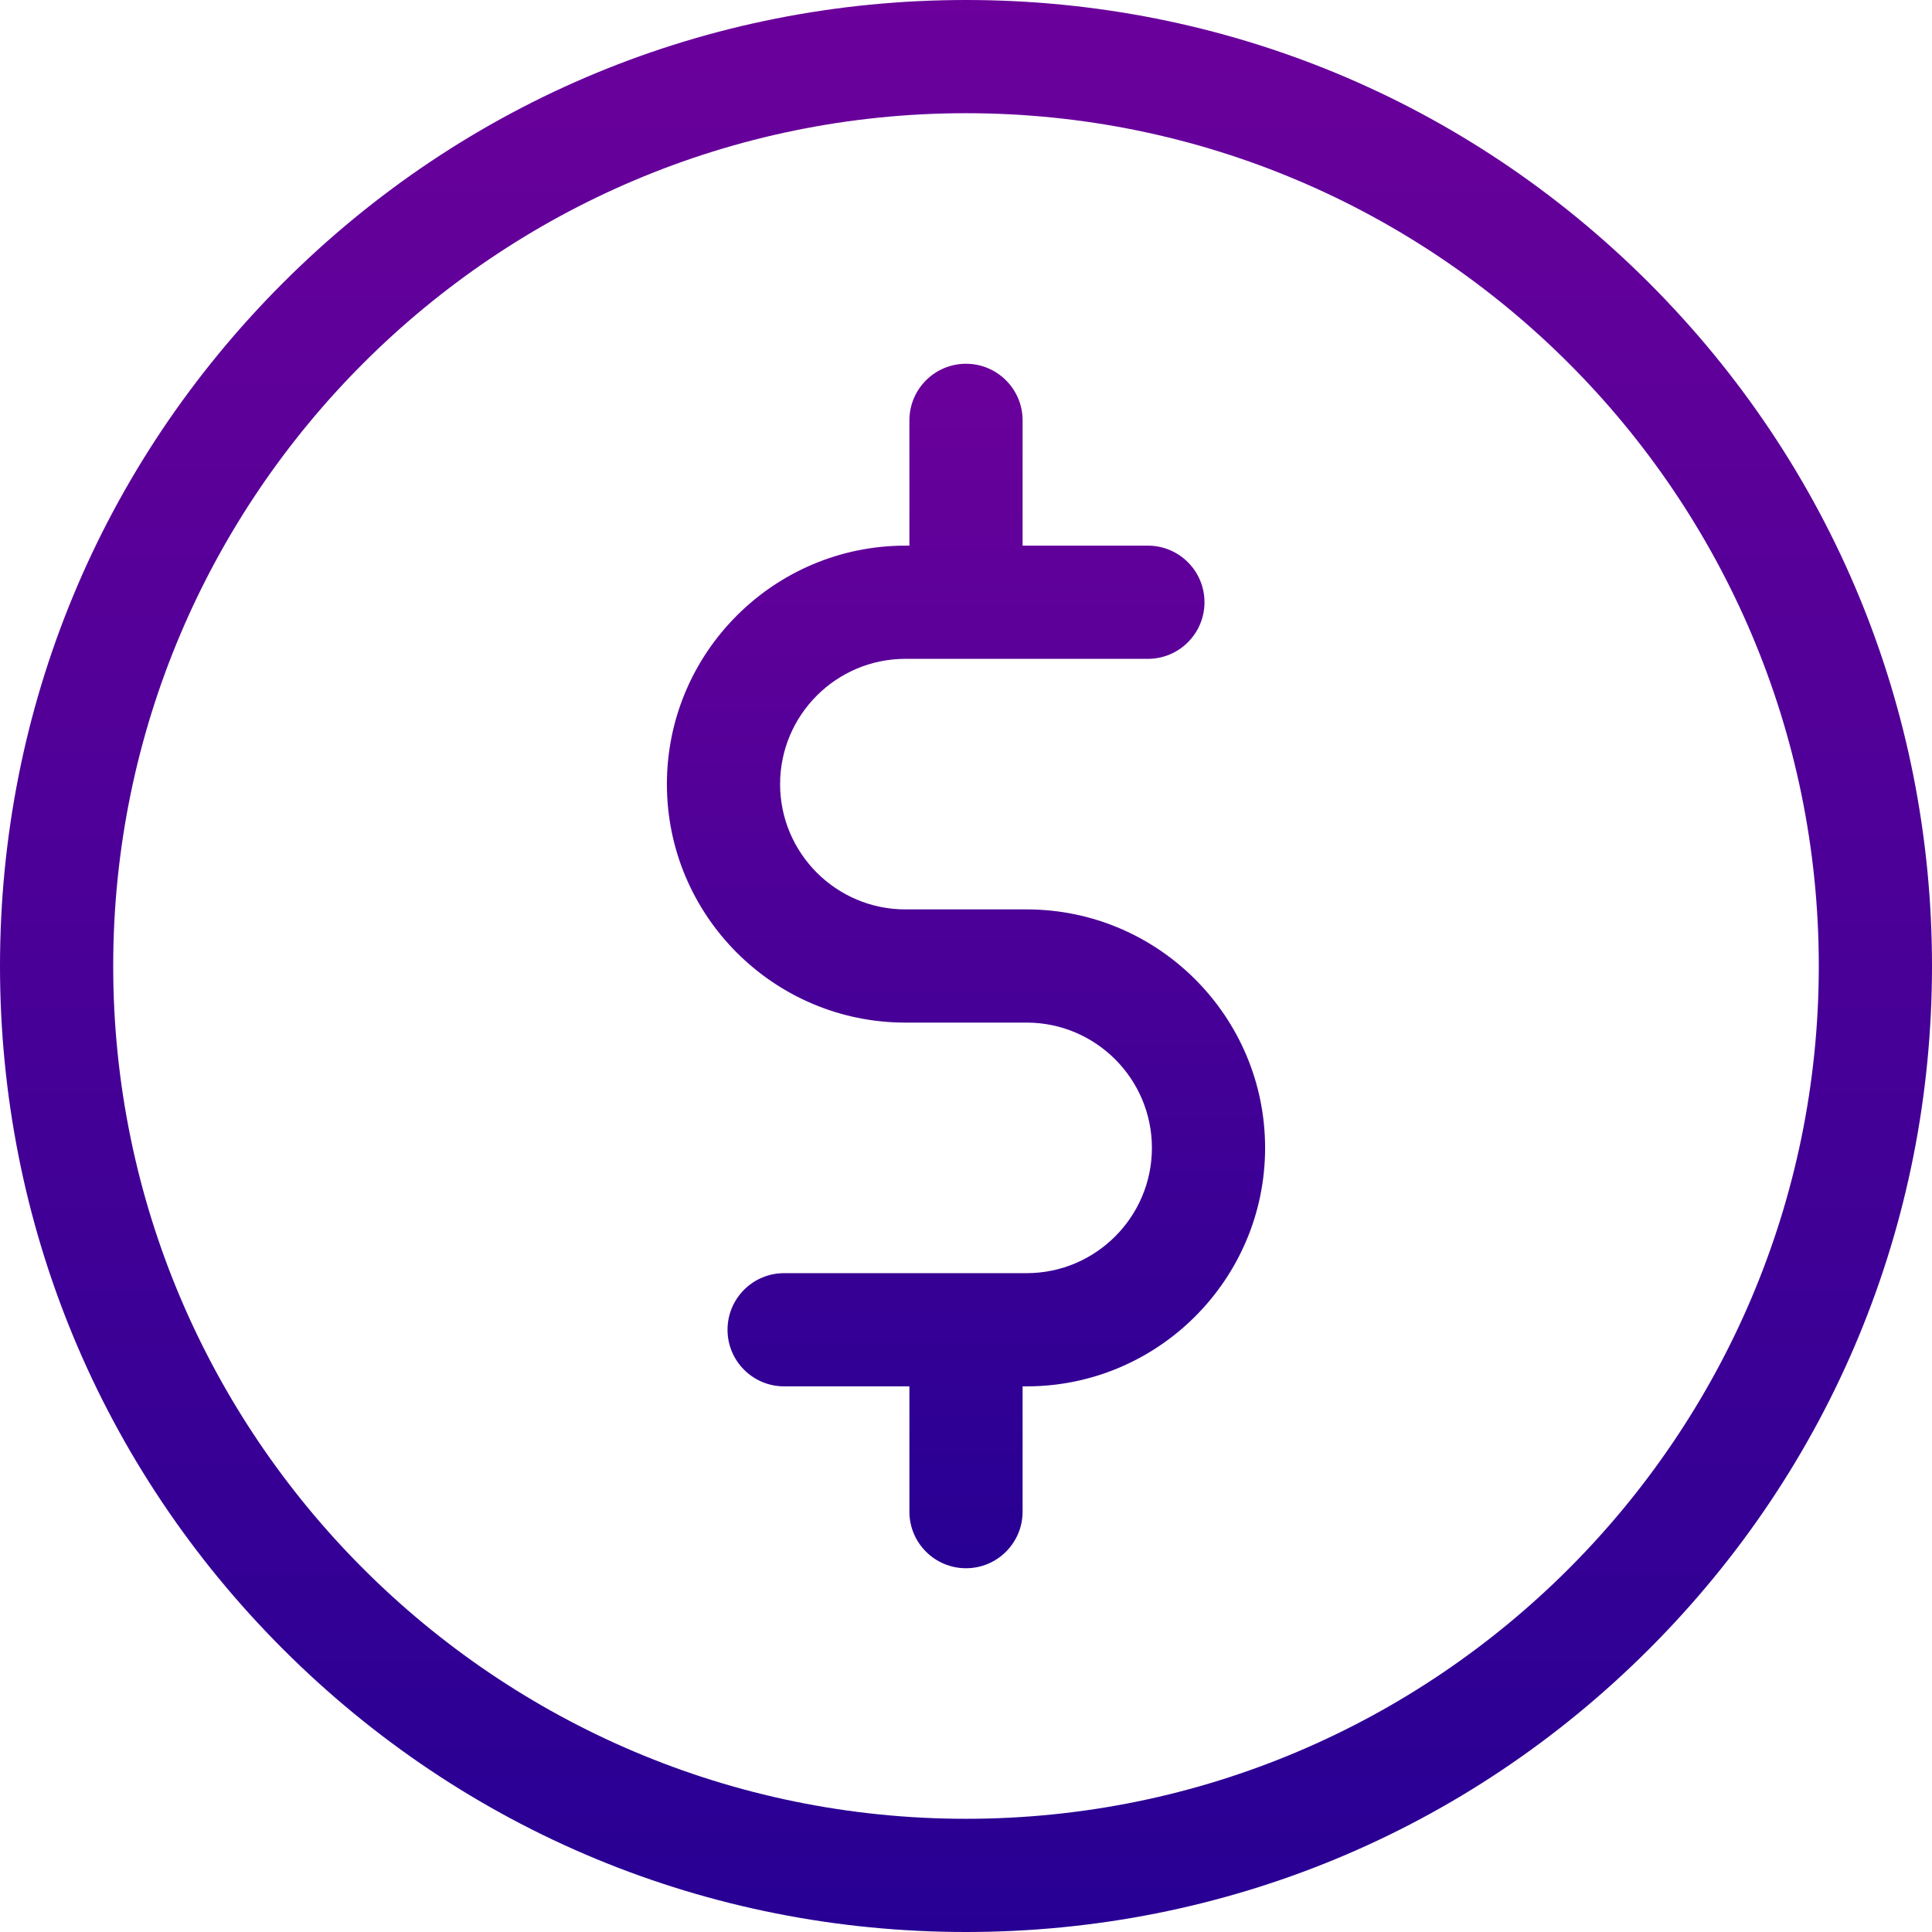
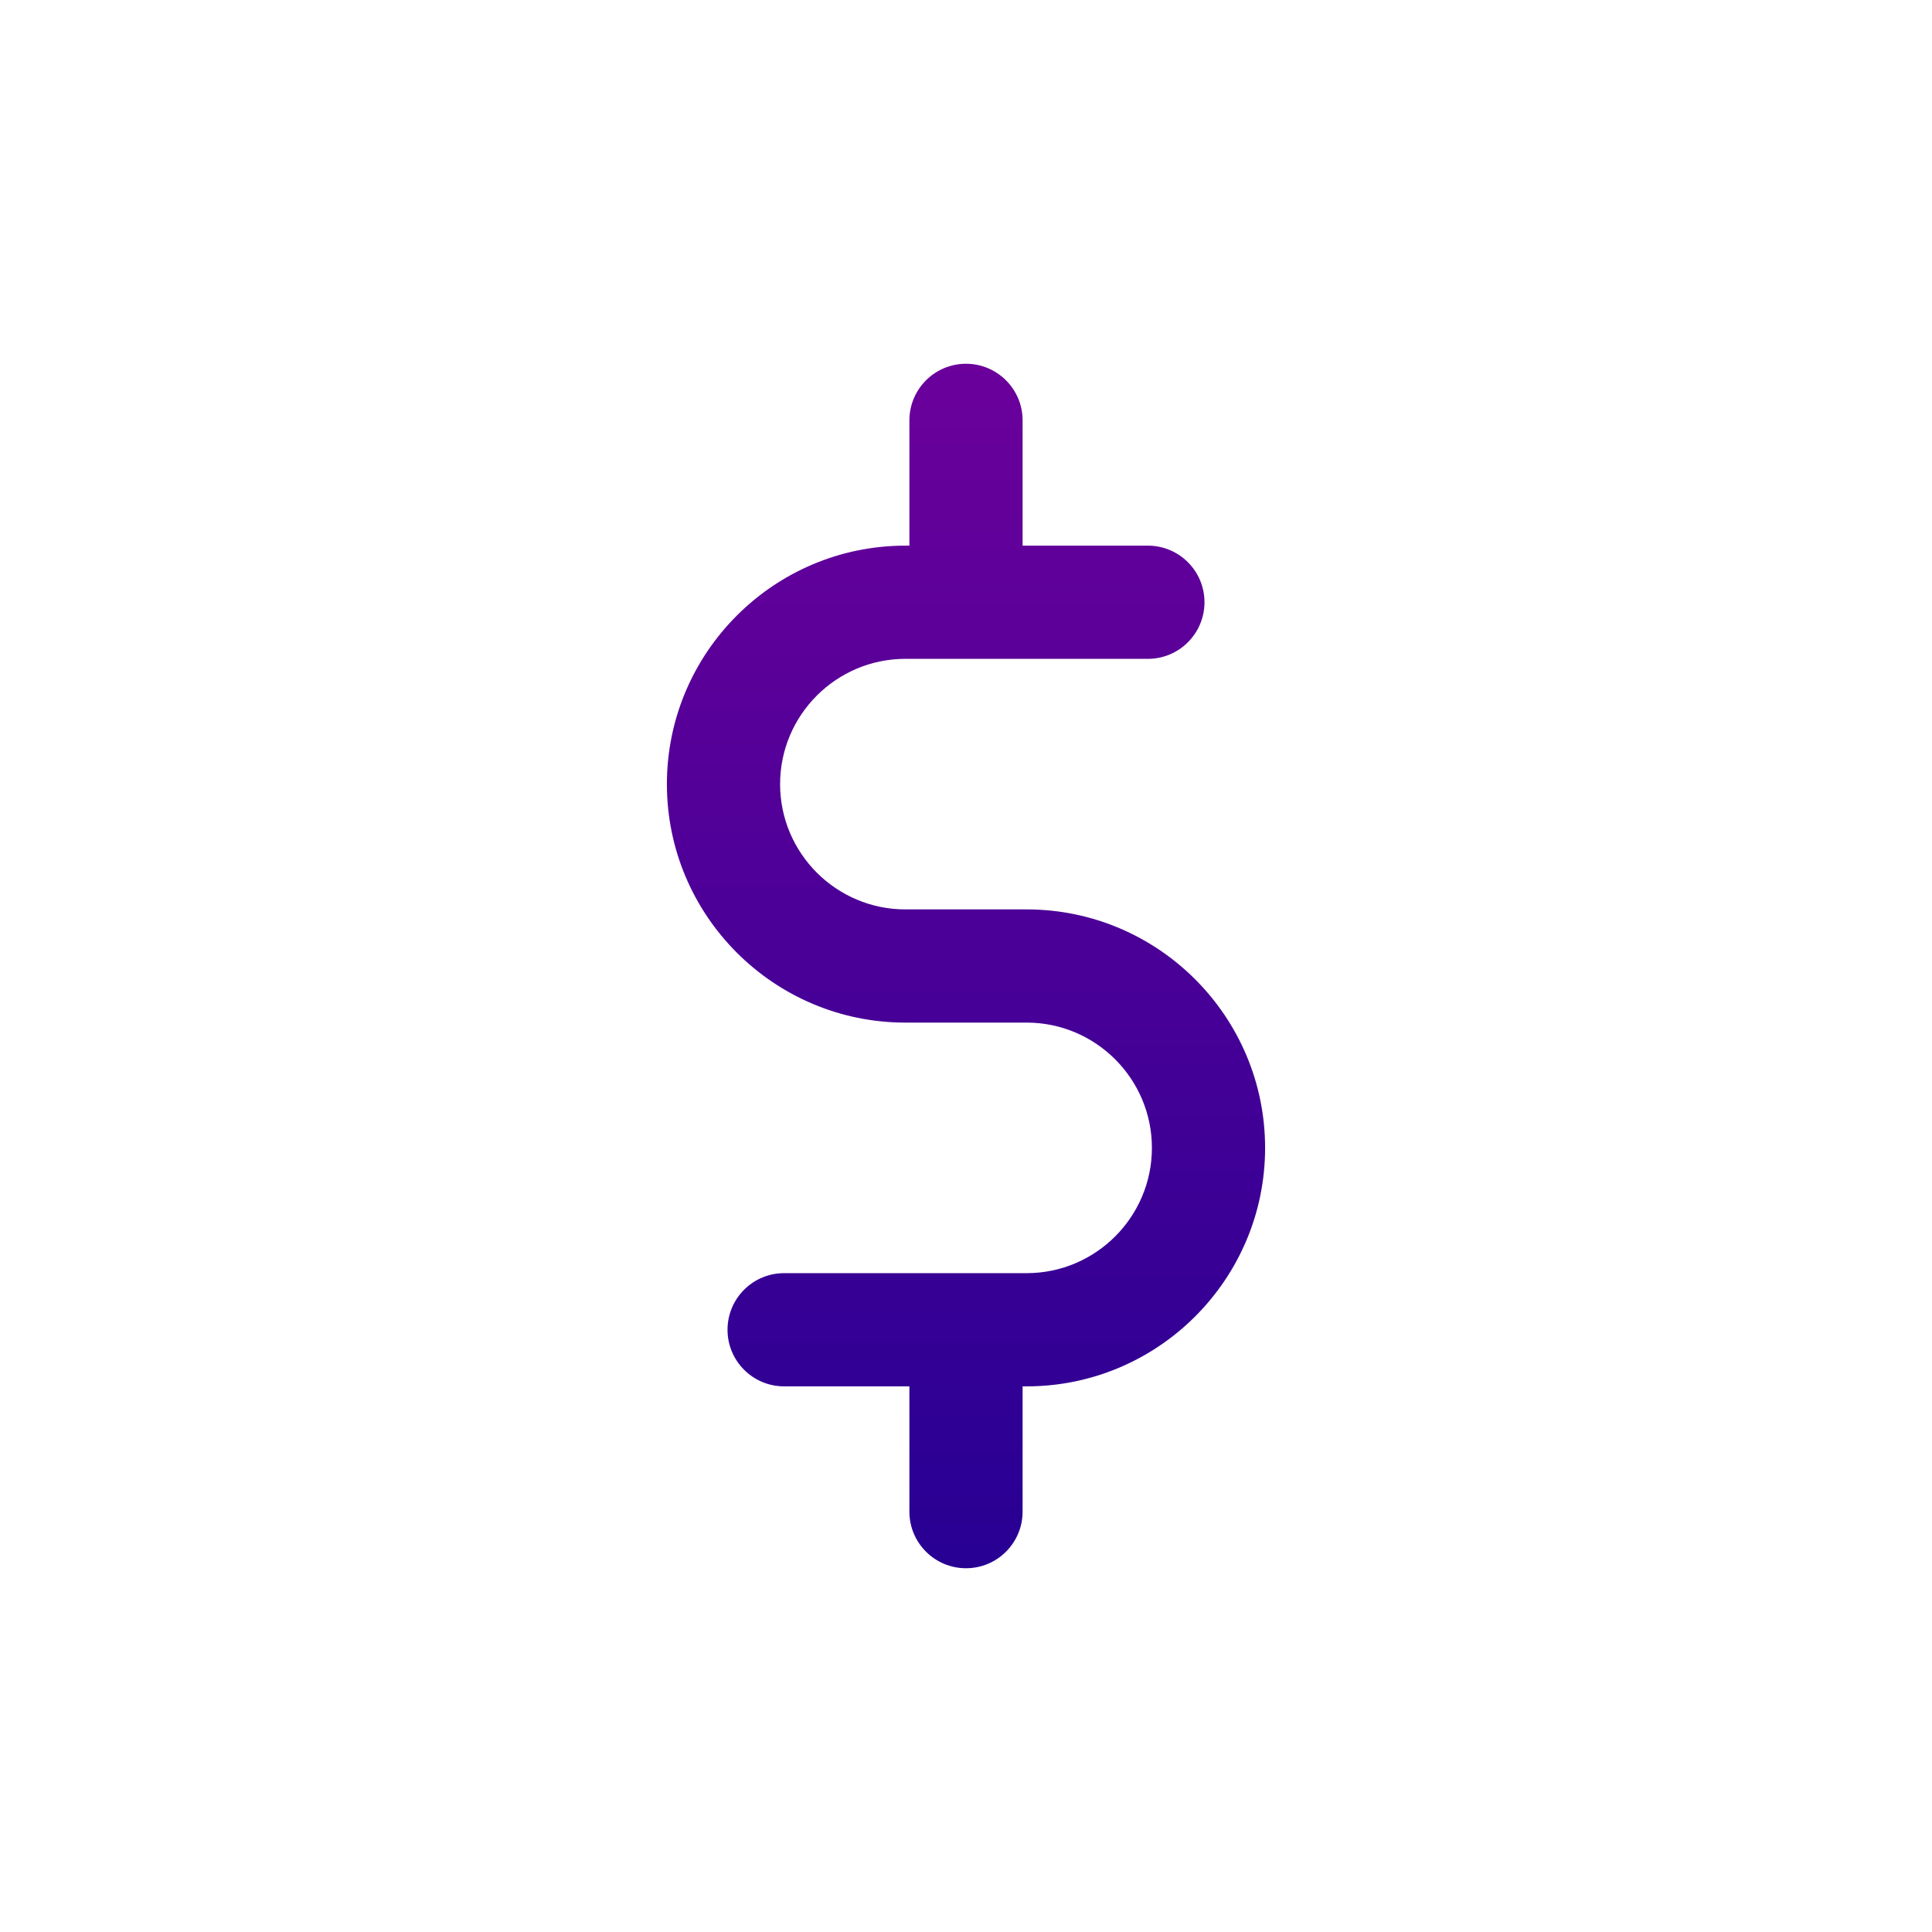
<svg xmlns="http://www.w3.org/2000/svg" width="512" height="512" viewBox="0 0 512 512" fill="none">
-   <path d="M437.02 74.98C388.668 26.628 324.38 0 256 0C187.62 0 123.332 26.628 74.98 74.98C26.629 123.332 0 187.62 0 256C0 324.38 26.629 388.668 74.98 437.02C123.332 485.372 187.62 512 256 512C324.38 512 388.668 485.372 437.02 437.02C485.371 388.668 512 324.38 512 256C512 187.62 485.371 123.332 437.02 74.98ZM256 482C131.383 482 30 380.617 30 256C30 131.383 131.383 30 256 30C380.617 30 482 131.383 482 256C482 380.617 380.617 482 256 482Z" fill="url(#paint0_linear)" />
  <path d="M272.067 241H239.933C221.626 241 206.733 226.107 206.733 207.801C206.733 189.494 221.627 174.601 239.933 174.601H304.2C312.484 174.601 319.2 167.885 319.2 159.601C319.2 151.317 312.484 144.601 304.2 144.601H271V111.401C271 103.117 264.284 96.401 256 96.401C247.716 96.401 241 103.117 241 111.401V144.601H239.934C205.085 144.601 176.734 172.953 176.734 207.801C176.734 242.649 205.086 271 239.934 271H272.068C290.374 271 305.267 285.894 305.267 304.2C305.267 322.506 290.374 337.4 272.068 337.4H207.801C199.517 337.4 192.801 344.116 192.801 352.4C192.801 360.684 199.517 367.4 207.801 367.4H241V400.601C241 408.885 247.716 415.601 256 415.601C264.284 415.601 271 408.885 271 400.601V367.4H272.067C306.915 367.4 335.266 339.048 335.266 304.2C335.266 269.352 306.915 241 272.067 241Z" fill="url(#paint1_linear)" />
  <defs>
    <linearGradient id="paint0_linear" x1="256" y1="0" x2="256" y2="512" gradientUnits="userSpaceOnUse">
      <stop stop-color="#6B009B" />
      <stop offset="1" stop-color="#270093" />
    </linearGradient>
    <linearGradient id="paint1_linear" x1="256" y1="96.401" x2="256" y2="415.601" gradientUnits="userSpaceOnUse">
      <stop stop-color="#6B009B" />
      <stop offset="1" stop-color="#270093" />
    </linearGradient>
  </defs>
</svg>